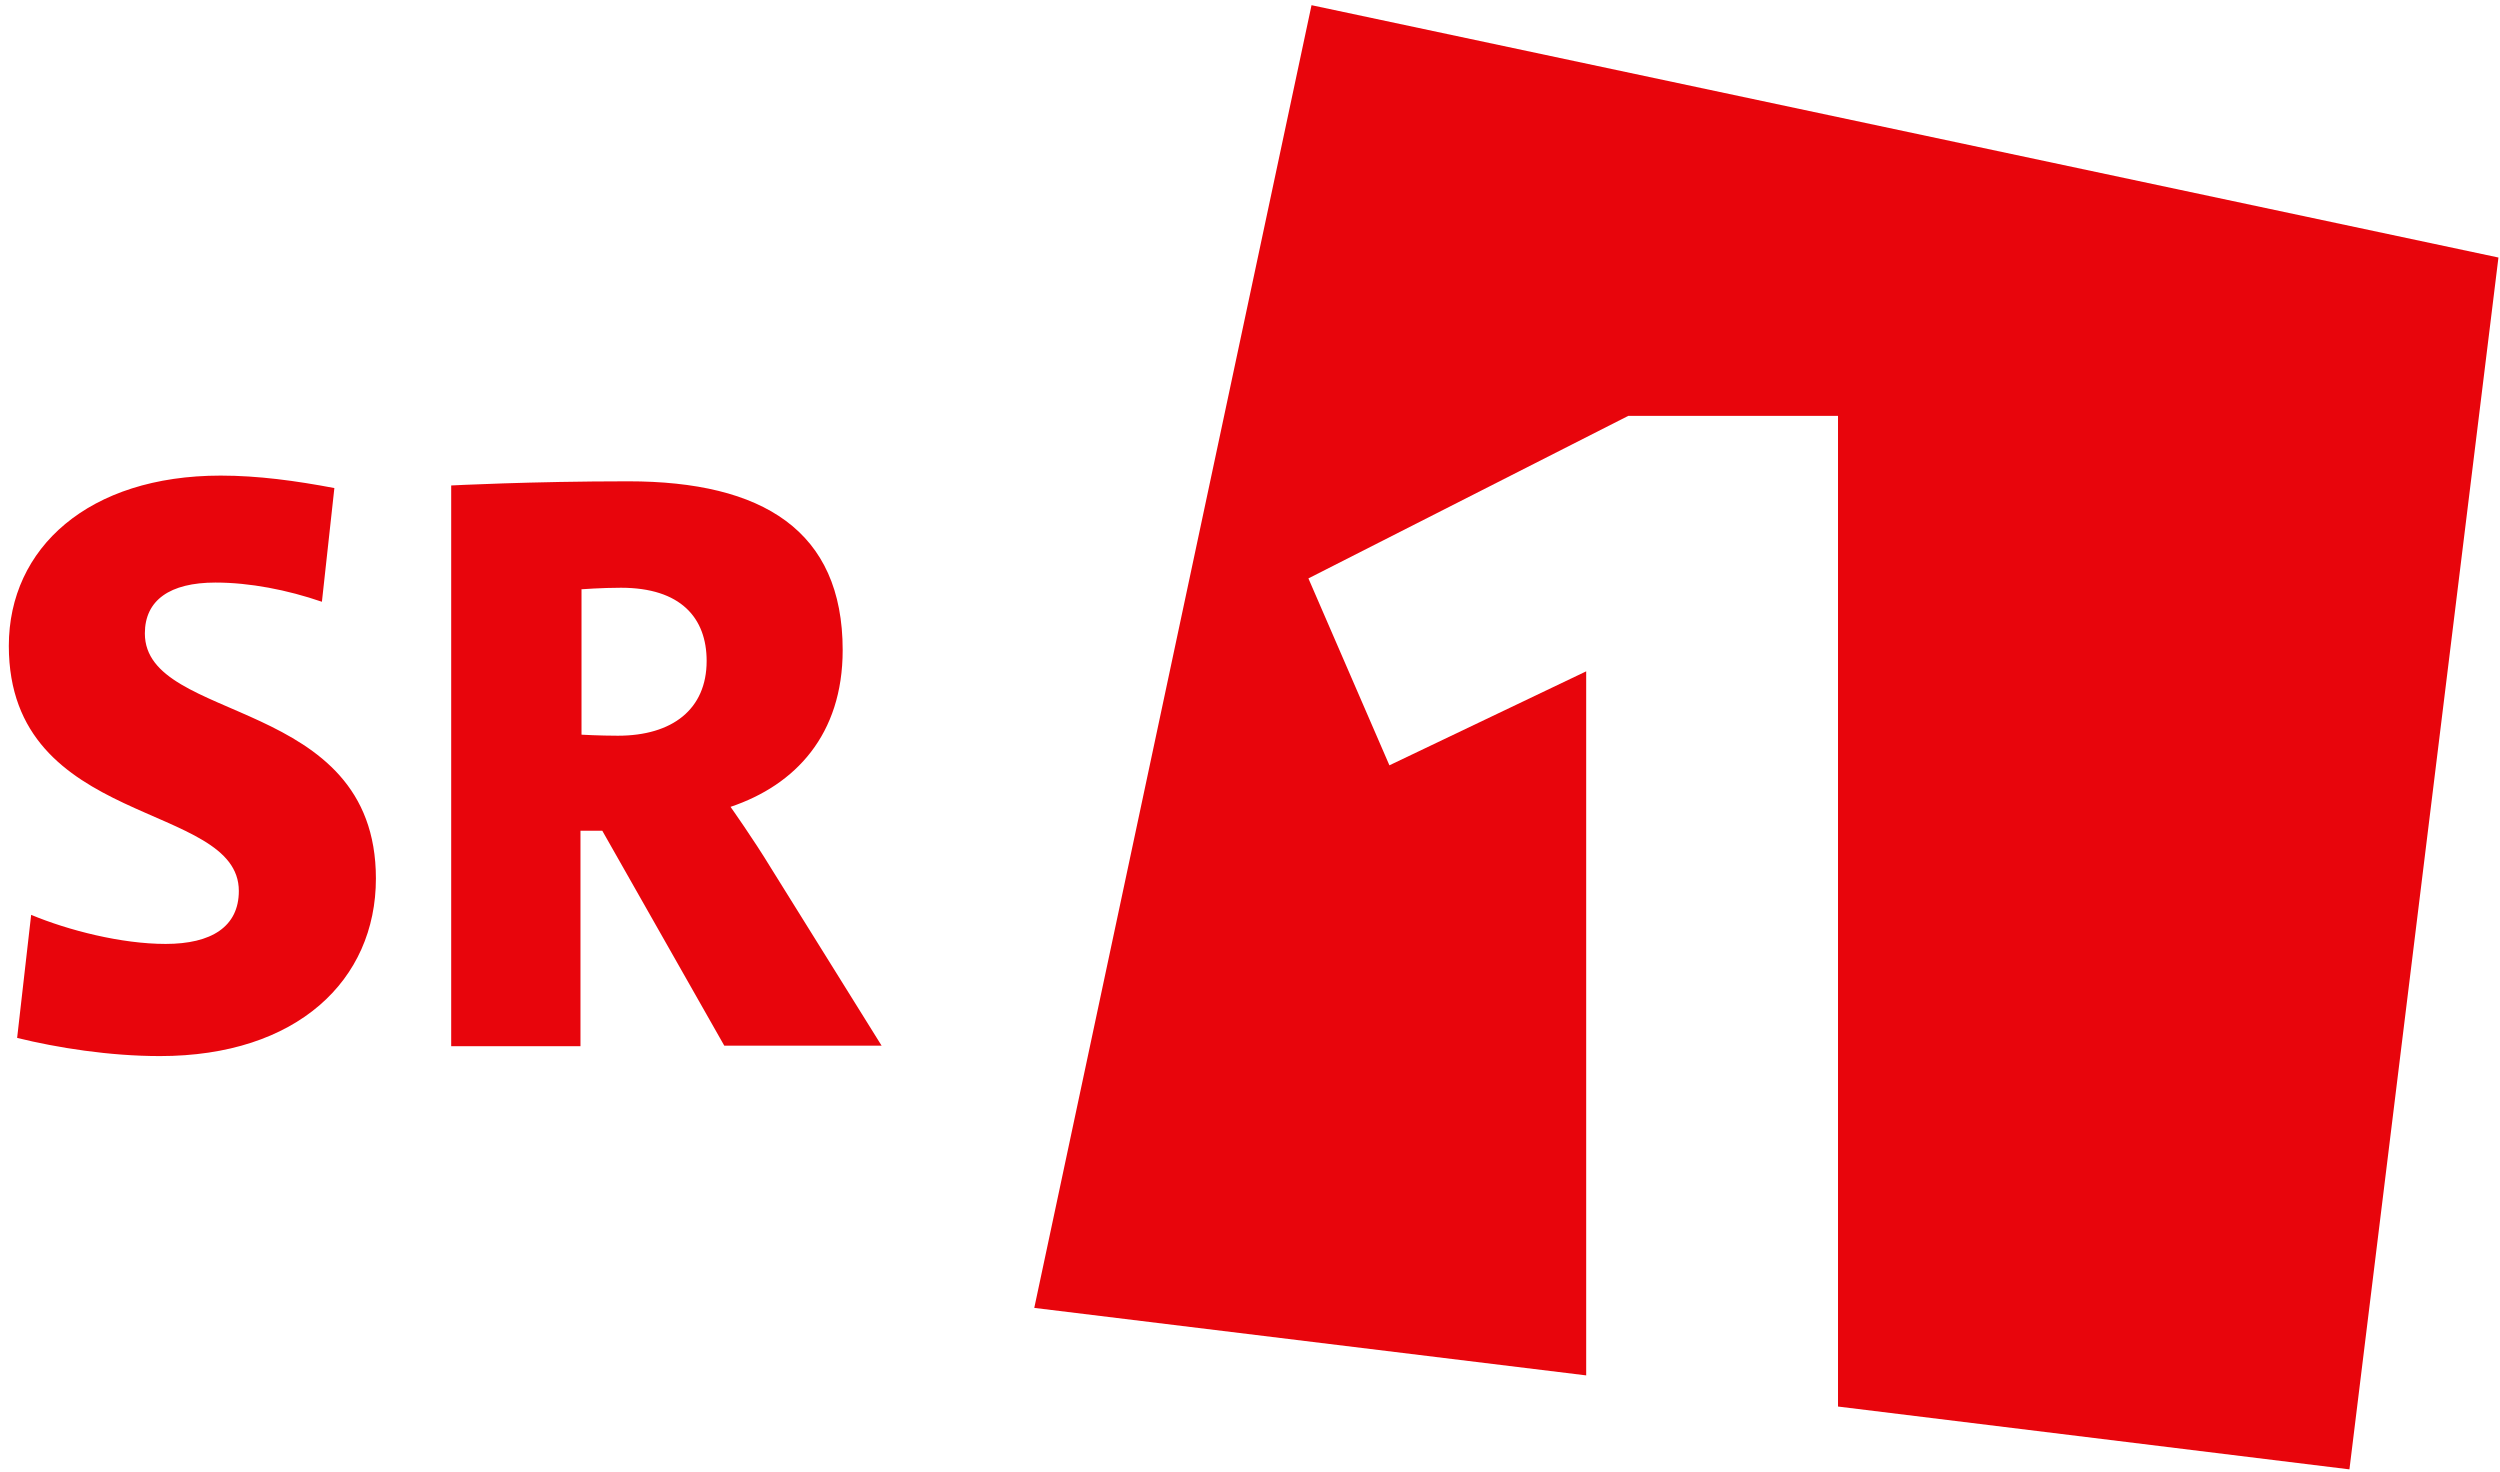
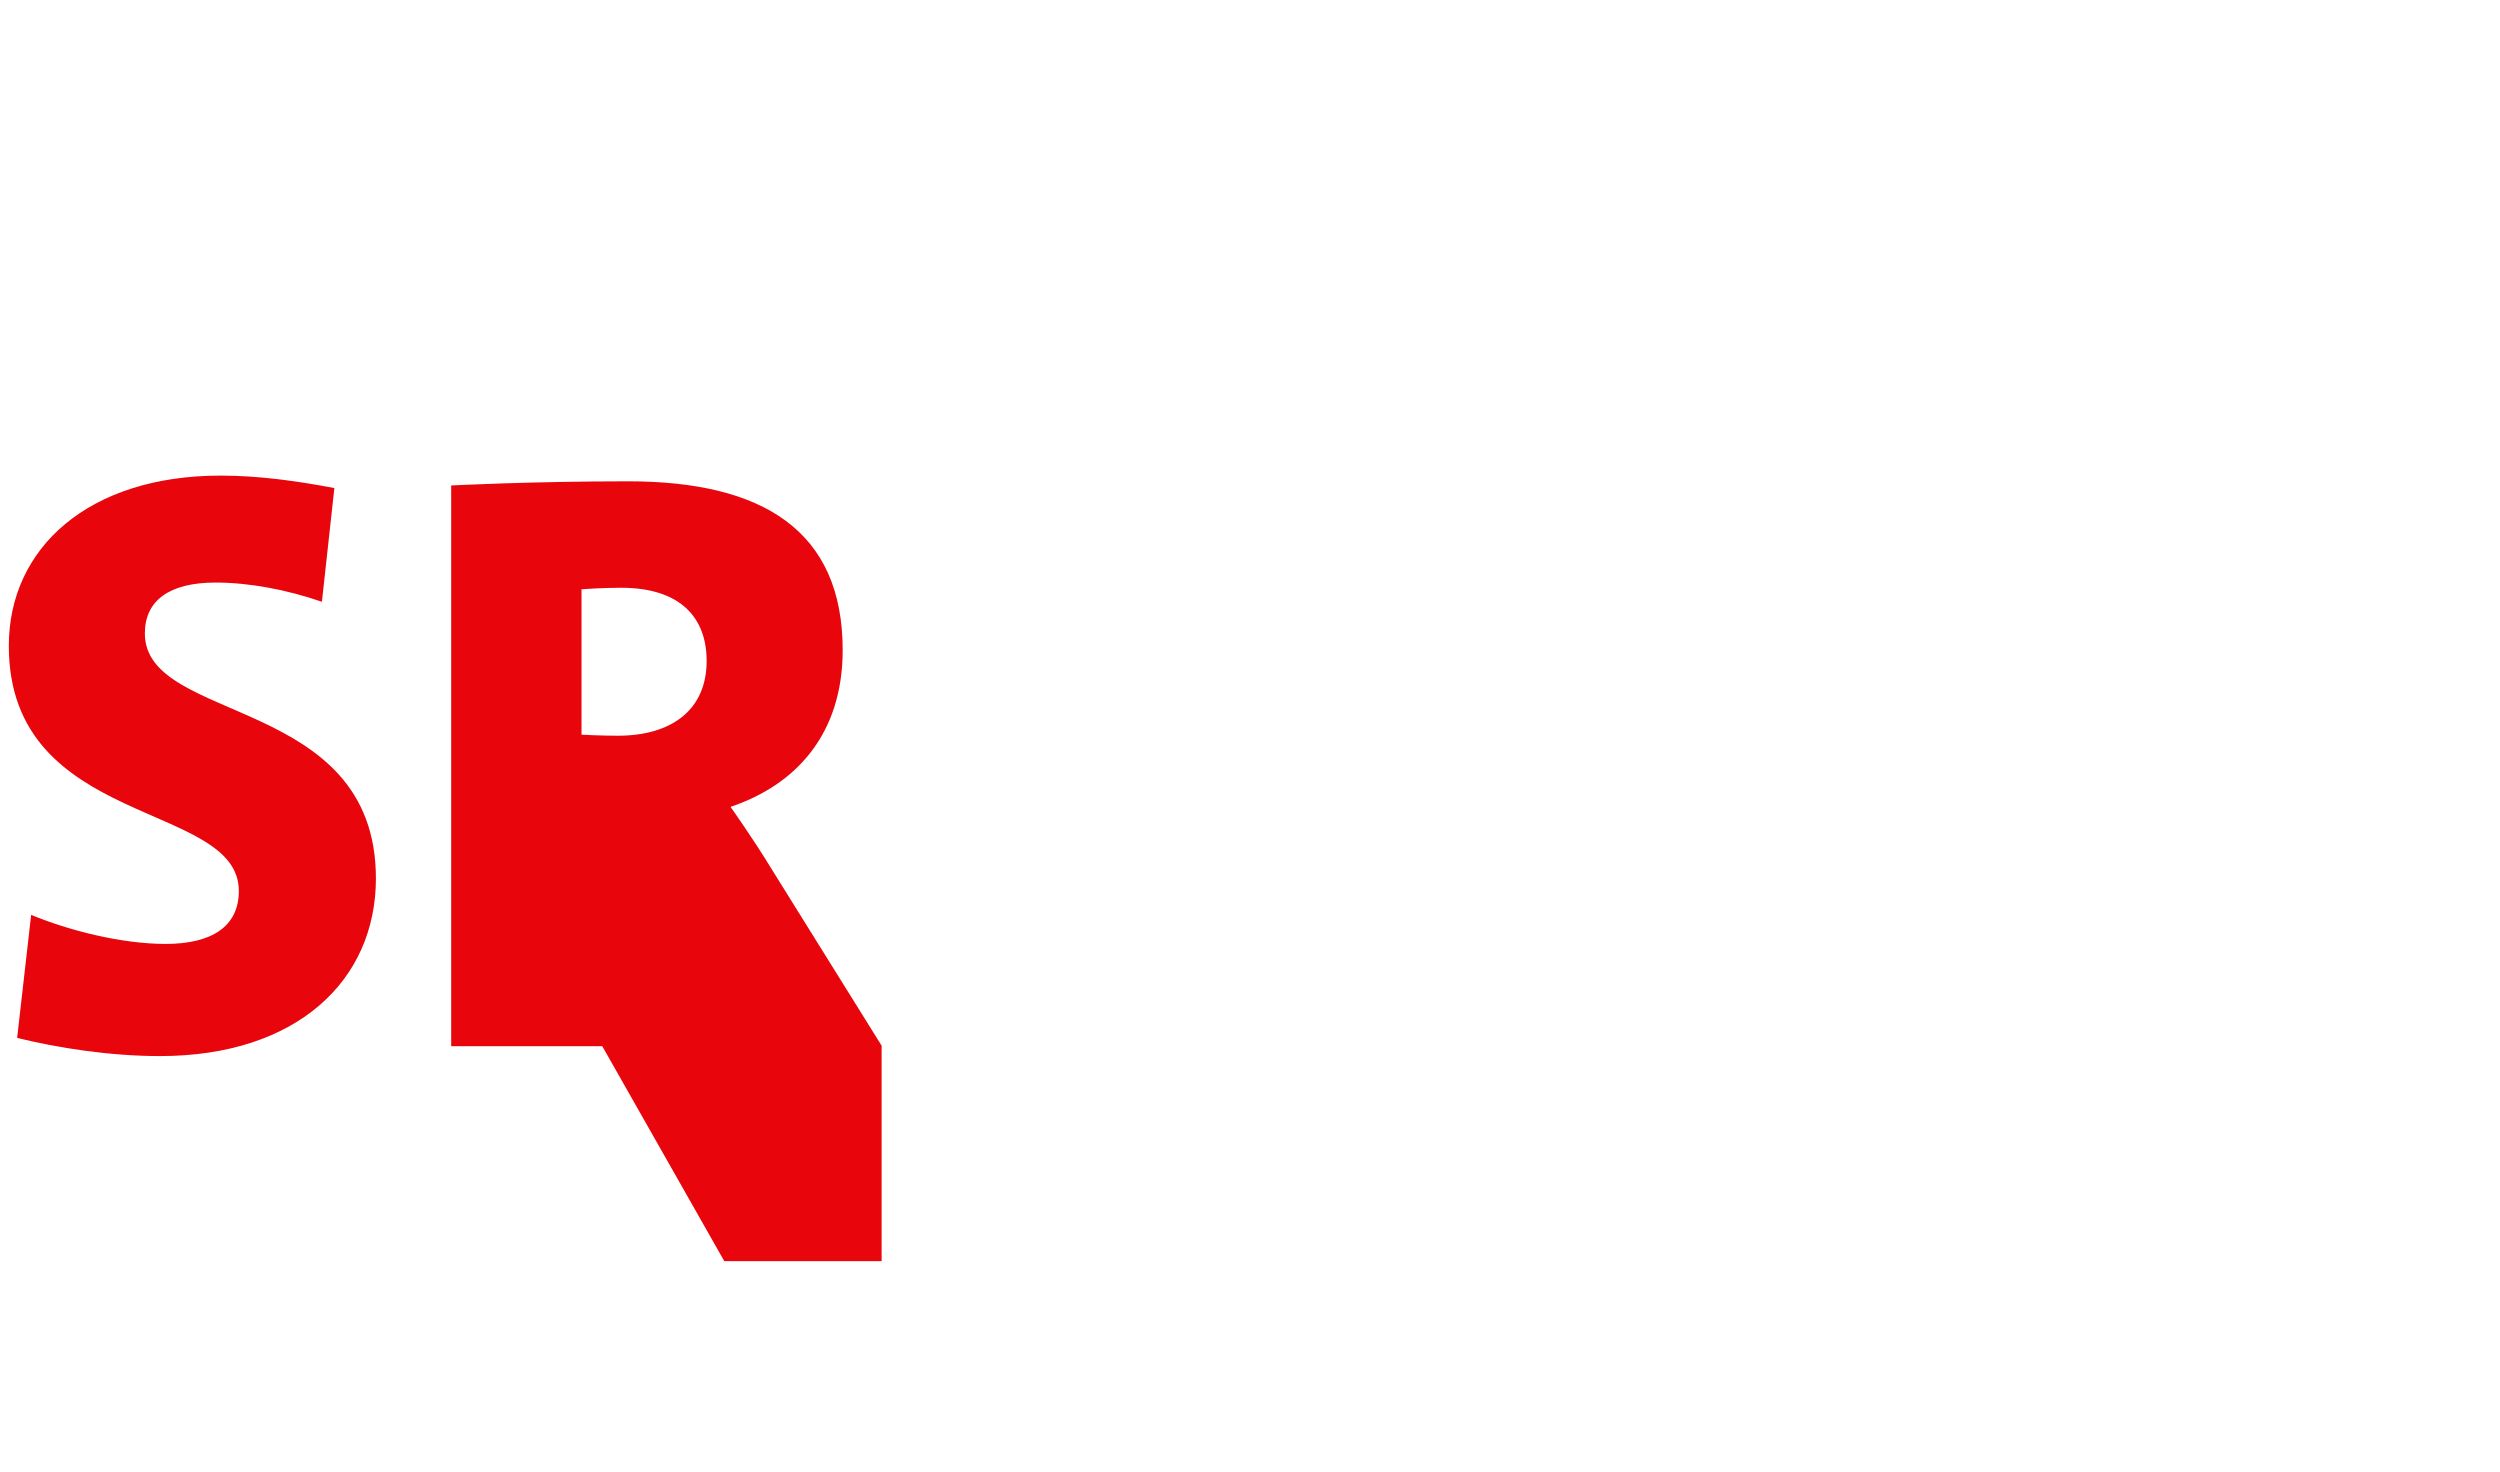
<svg xmlns="http://www.w3.org/2000/svg" version="1.1" id="Ebene_4" x="0px" y="0px" viewBox="0 0 481.5 283.5" style="enable-background:new 0 0 481.5 283.5;" xml:space="preserve">
  <style type="text/css">
	.st0{fill:#E8050C;}
</style>
-   <path class="st0" d="M64.4,94c-7.4-1.4-14.7-2.4-21.9-2.4c-25.4,0-40.8,13.9-40.8,32.8c0,35.2,44.3,29.8,44.3,47.2  c0,6.9-5.3,10.2-14.1,10.2c-8.5,0-18.7-2.6-25.9-5.6l-2.7,23.7c7.7,1.9,17.8,3.5,27.5,3.5c26.4,0,41.6-14.6,41.6-34.2  c0-35.3-44.5-29.7-44.5-47.2c0-6.4,4.8-9.8,13.6-9.8c6.6,0,13.8,1.4,20.5,3.7L64.4,94z M169.8,201.4l-21.3-34.2  c-3.4-5.6-7.8-11.8-7.8-11.8c12.5-4.2,21.6-13.9,21.6-30.2c0-23-15.4-32.5-41.3-32.5c-18.7,0-34.1,0.8-34.1,0.8v108h24.9V160h4.2  l23.5,41.4H169.8z M111.9,113.5c0,0,4-0.3,7.7-0.3c11.5,0,16.5,5.8,16.5,14.1c0,9.3-6.6,14.4-17.1,14.4c-3.5,0-7-0.2-7-0.2V113.5z" />
-   <polygon class="st0" points="252.6,1 199.2,251.9 305.5,264.9 305.5,129.3 267.6,147.4 252,111.4 313.6,80.1 354,80.1 354,270.9  452.5,283 481.2,49.6 " />
+   <path class="st0" d="M64.4,94c-7.4-1.4-14.7-2.4-21.9-2.4c-25.4,0-40.8,13.9-40.8,32.8c0,35.2,44.3,29.8,44.3,47.2  c0,6.9-5.3,10.2-14.1,10.2c-8.5,0-18.7-2.6-25.9-5.6l-2.7,23.7c7.7,1.9,17.8,3.5,27.5,3.5c26.4,0,41.6-14.6,41.6-34.2  c0-35.3-44.5-29.7-44.5-47.2c0-6.4,4.8-9.8,13.6-9.8c6.6,0,13.8,1.4,20.5,3.7L64.4,94z M169.8,201.4l-21.3-34.2  c-3.4-5.6-7.8-11.8-7.8-11.8c12.5-4.2,21.6-13.9,21.6-30.2c0-23-15.4-32.5-41.3-32.5c-18.7,0-34.1,0.8-34.1,0.8v108h24.9h4.2  l23.5,41.4H169.8z M111.9,113.5c0,0,4-0.3,7.7-0.3c11.5,0,16.5,5.8,16.5,14.1c0,9.3-6.6,14.4-17.1,14.4c-3.5,0-7-0.2-7-0.2V113.5z" />
</svg>